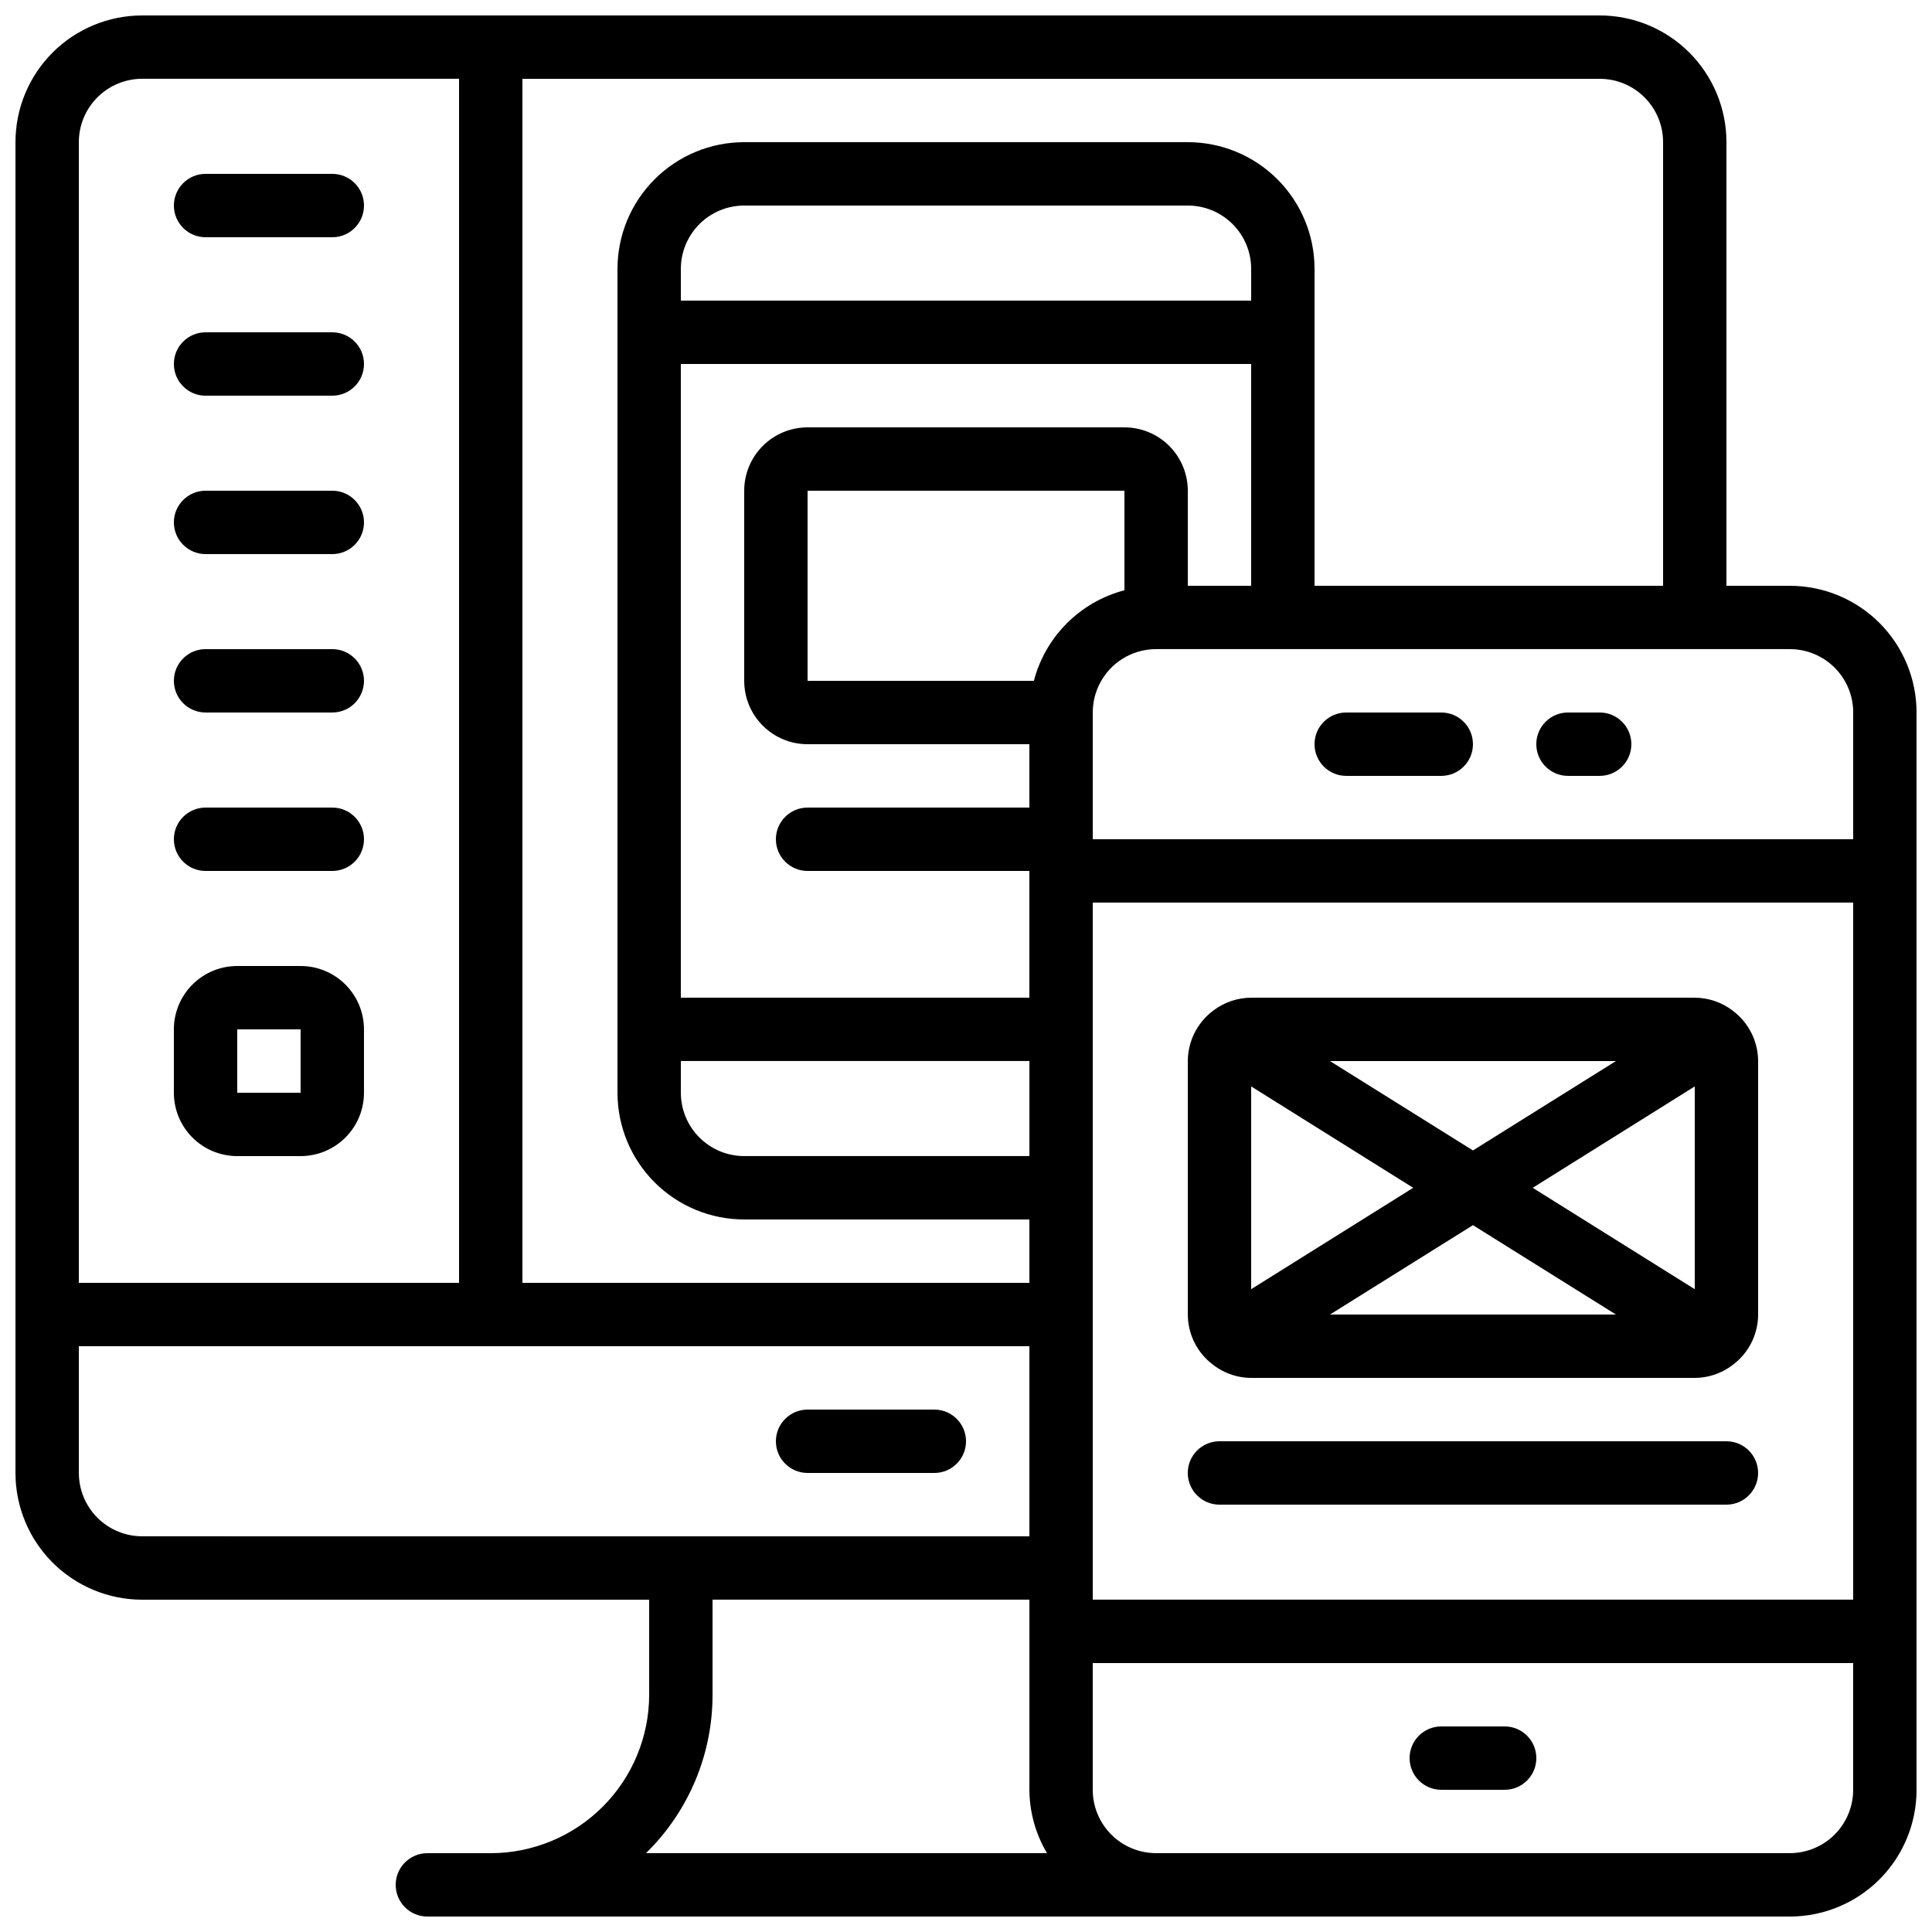
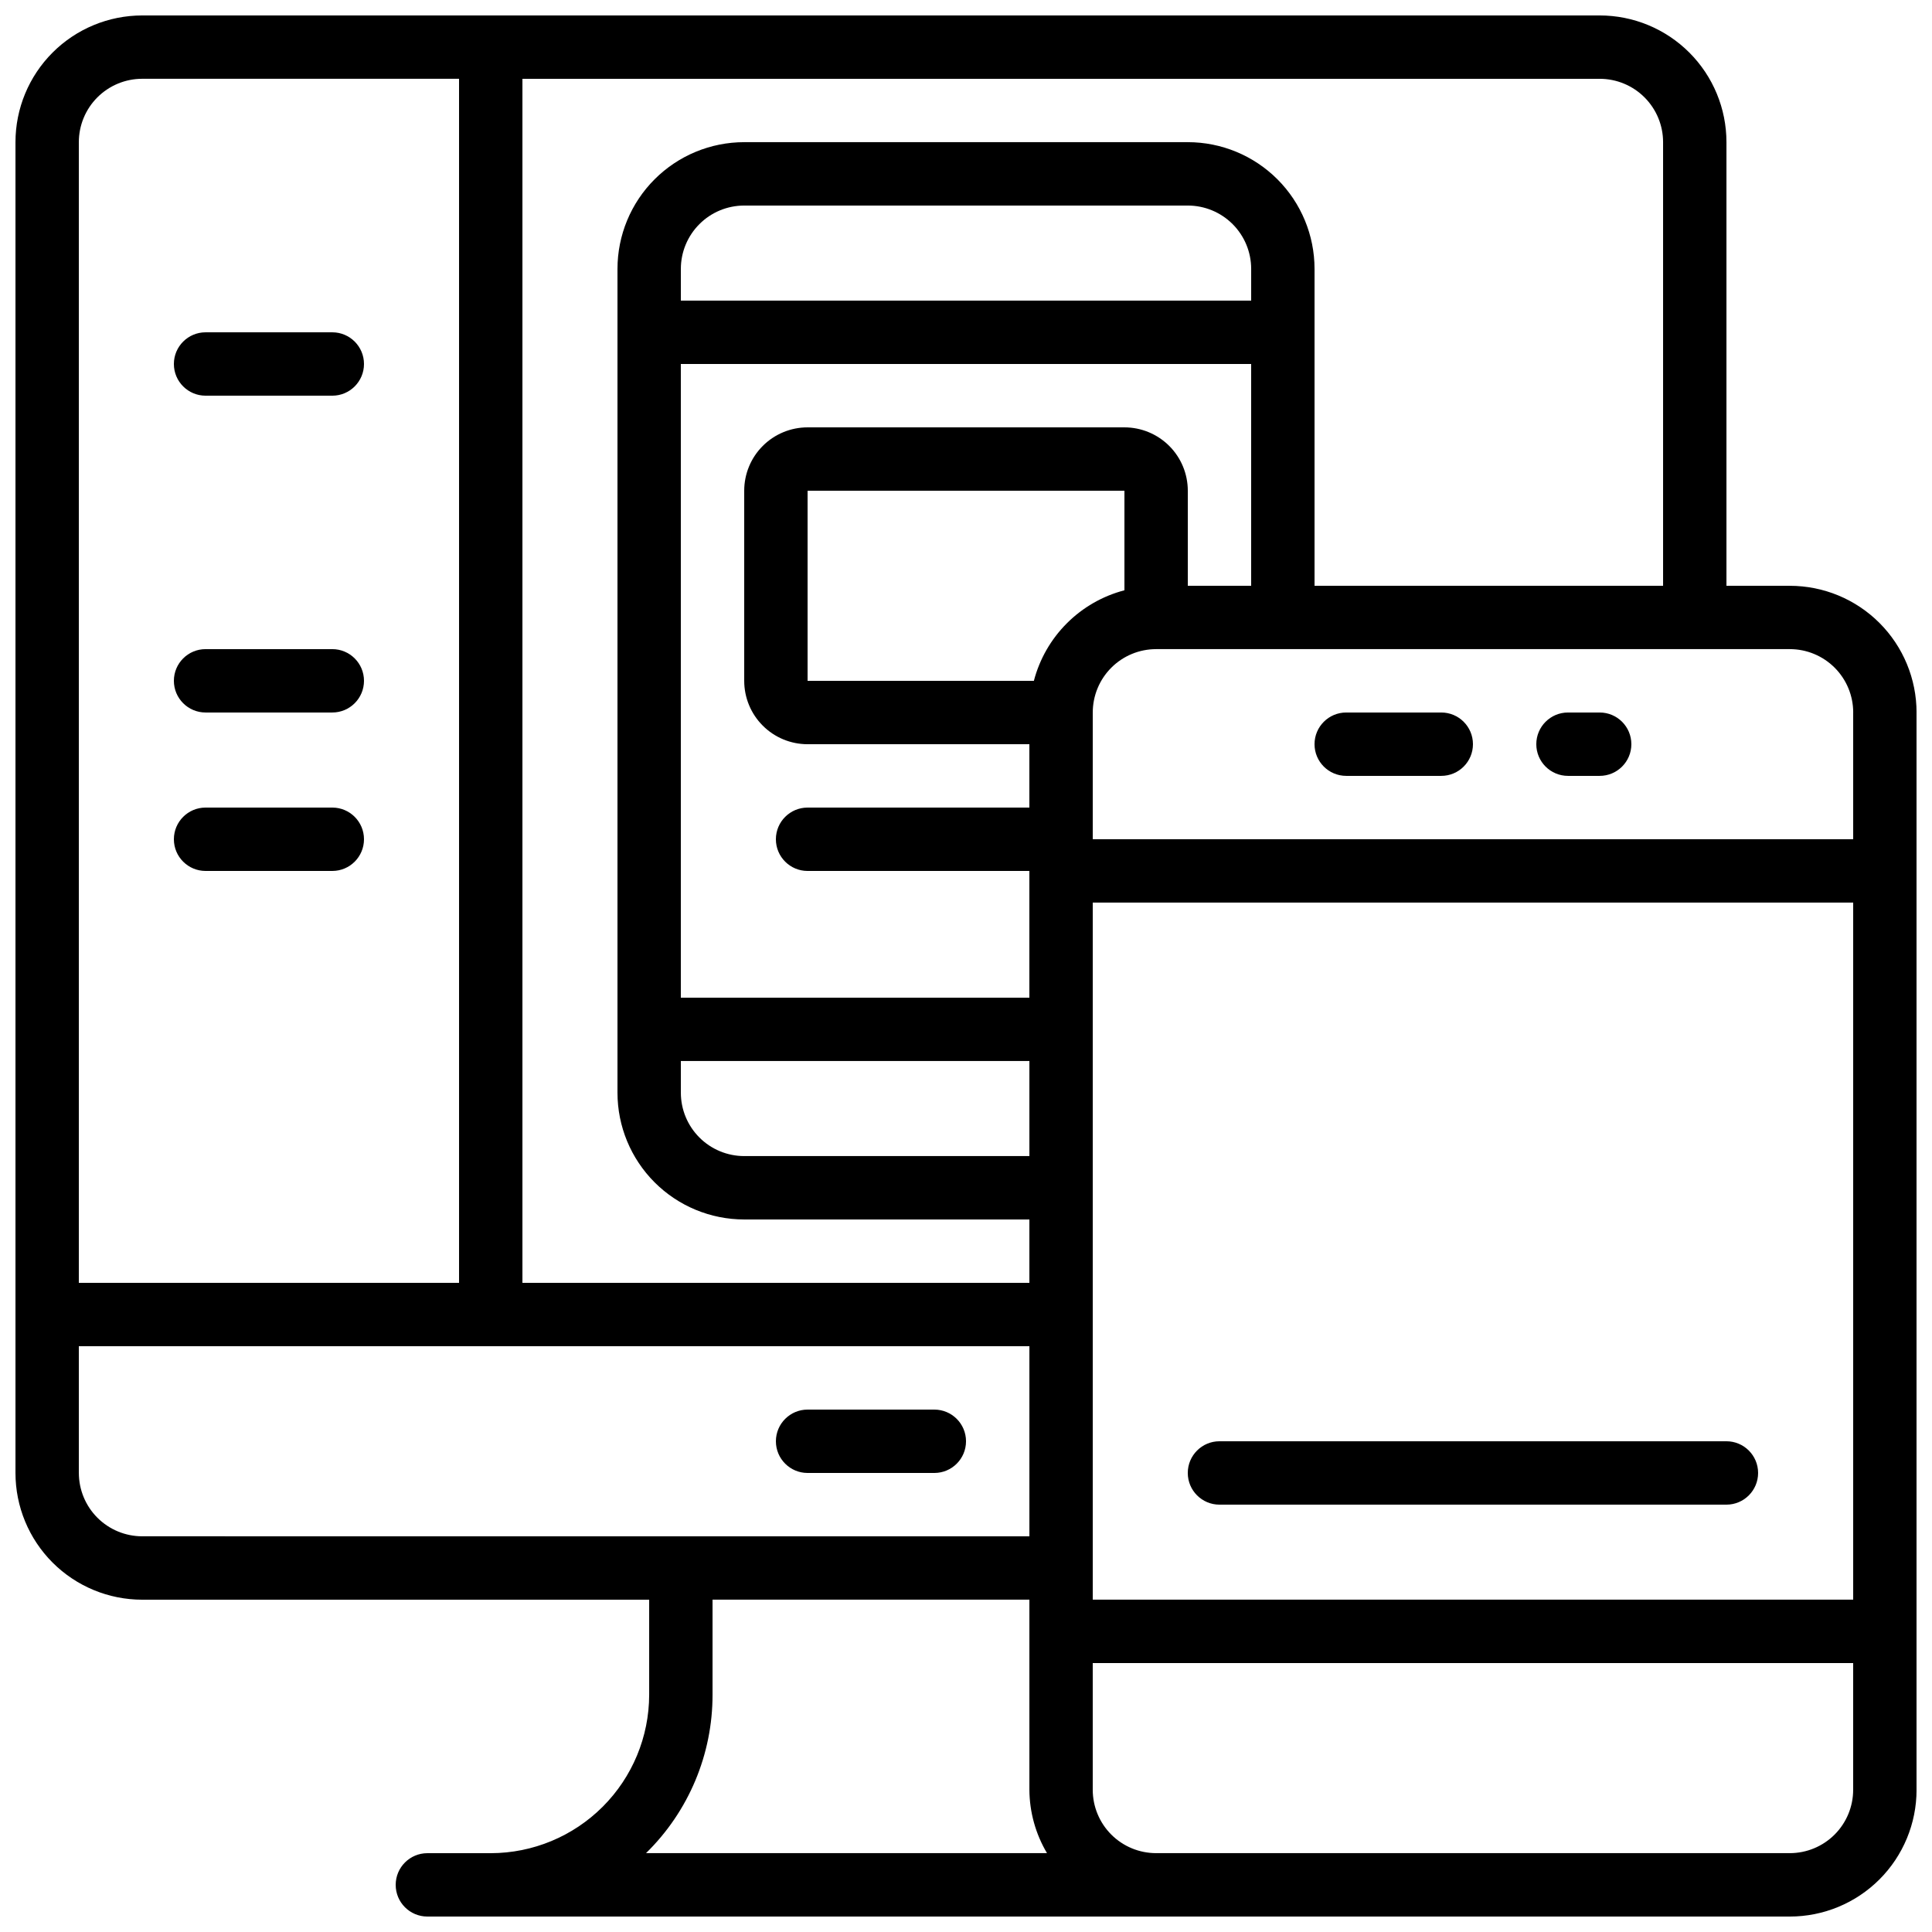
<svg xmlns="http://www.w3.org/2000/svg" width="800px" height="800px" version="1.1" viewBox="144 144 512 512">
  <defs>
    <clipPath id="a">
      <path d="m148.09 148.09h503.81v503.81h-503.81z" />
    </clipPath>
  </defs>
  <g clip-path="url(#a)">
    <path d="m618.32 299.24h-16.793v-117.56c0-8.906-3.539-17.449-9.84-23.75-6.297-6.297-14.84-9.836-23.75-9.836h-386.25c-8.906 0-17.449 3.539-23.75 9.836-6.297 6.301-9.836 14.844-9.836 23.75v352.67c0 8.906 3.539 17.449 9.836 23.75 6.301 6.297 14.844 9.836 23.75 9.836h134.35v25.191c-0.016 11.133-4.441 21.801-12.312 29.672s-18.543 12.301-29.672 12.312h-16.793c-4.641 0-8.398 3.758-8.398 8.398 0 4.637 3.758 8.395 8.398 8.395h361.06c8.906 0 17.449-3.539 23.75-9.836 6.297-6.301 9.836-14.844 9.836-23.75v-285.49c0-8.91-3.539-17.453-9.836-23.75-6.301-6.301-14.844-9.836-23.75-9.836zm-159.54 0v-25.191c0-4.453-1.77-8.727-4.918-11.875-3.152-3.148-7.422-4.918-11.875-4.918h-83.969c-4.457 0-8.727 1.77-11.875 4.918-3.152 3.148-4.918 7.422-4.918 11.875v50.383-0.004c0 4.457 1.766 8.727 4.918 11.875 3.148 3.152 7.418 4.922 11.875 4.922h58.777v16.793h-58.777c-4.641 0-8.398 3.758-8.398 8.395 0 4.637 3.758 8.398 8.398 8.398h58.777v33.586h-92.367v-167.94h151.14v58.777zm-40.793 25.191-59.969-0.004v-50.379h83.969v26.383c-5.773 1.508-11.039 4.527-15.254 8.746-4.219 4.215-7.238 9.48-8.746 15.25zm57.586-100.77h-151.14v-8.395c0-4.457 1.77-8.727 4.922-11.875 3.148-3.152 7.418-4.918 11.875-4.918h117.55c4.453 0 8.723 1.766 11.875 4.918 3.148 3.148 4.918 7.418 4.918 11.875zm-151.14 201.52h92.367v25.191h-75.57c-4.457 0-8.727-1.77-11.875-4.918-3.152-3.148-4.922-7.422-4.922-11.875zm109.16-41.984h201.52v184.73h-201.52zm201.52-50.383v33.586l-201.52 0.004v-33.586c0-4.453 1.77-8.727 4.918-11.875 3.148-3.148 7.422-4.918 11.875-4.918h167.94c4.453 0 8.727 1.77 11.875 4.918 3.148 3.148 4.918 7.422 4.918 11.875zm-50.379-151.14v117.56h-92.367v-83.969c0-8.91-3.539-17.453-9.836-23.75-6.301-6.301-14.844-9.84-23.75-9.84h-117.55c-8.91 0-17.453 3.539-23.75 9.84-6.301 6.297-9.84 14.84-9.84 23.75v218.32c0 8.906 3.539 17.449 9.84 23.75 6.297 6.297 14.84 9.836 23.75 9.836h75.57v16.793h-134.35v-319.08h285.49c4.457 0 8.727 1.77 11.875 4.918 3.152 3.152 4.922 7.422 4.922 11.875zm-403.05-16.793h83.969v319.08h-100.76v-302.29c0-4.453 1.77-8.723 4.918-11.875 3.152-3.148 7.422-4.918 11.875-4.918zm-16.793 369.46v-33.586h251.91v50.383l-235.11-0.004c-4.453 0-8.723-1.77-11.875-4.918-3.148-3.148-4.918-7.422-4.918-11.875zm167.94 58.777v-25.191h83.969v50.383c0.035 5.914 1.645 11.711 4.668 16.793h-106.27c11.297-11.047 17.652-26.184 17.633-41.984zm285.49 41.984h-167.94c-4.453 0-8.727-1.77-11.875-4.918-3.148-3.148-4.918-7.422-4.918-11.875v-33.586h201.52v33.586c0 4.453-1.77 8.727-4.918 11.875-3.148 3.148-7.422 4.918-11.875 4.918z" />
  </g>
-   <path d="m206.87 450.38h16.793c4.453 0 8.727-1.77 11.875-4.918 3.152-3.148 4.918-7.422 4.918-11.875v-16.793c0-4.453-1.766-8.727-4.918-11.875-3.148-3.148-7.422-4.918-11.875-4.918h-16.793c-4.453 0-8.727 1.77-11.875 4.918-3.148 3.148-4.918 7.422-4.918 11.875v16.793c0 4.453 1.77 8.727 4.918 11.875 3.148 3.148 7.422 4.918 11.875 4.918zm0-33.586h16.793v16.793h-16.793z" />
  <path d="m358.02 534.35h33.586c4.637 0 8.398-3.758 8.398-8.398 0-4.637-3.762-8.395-8.398-8.395h-33.586c-4.641 0-8.398 3.758-8.398 8.395 0 4.641 3.758 8.398 8.398 8.398z" />
-   <path d="m542.75 601.52h-16.797c-4.637 0-8.395 3.758-8.395 8.395s3.758 8.398 8.395 8.398h16.797c4.637 0 8.395-3.762 8.395-8.398s-3.758-8.395-8.395-8.395z" />
  <path d="m525.95 332.82h-25.188c-4.641 0-8.398 3.758-8.398 8.398 0 4.637 3.758 8.395 8.398 8.395h25.191-0.004c4.641 0 8.398-3.758 8.398-8.395 0-4.641-3.758-8.398-8.398-8.398z" />
  <path d="m567.93 332.82h-8.395c-4.637 0-8.398 3.758-8.398 8.398 0 4.637 3.762 8.395 8.398 8.395h8.398-0.004c4.641 0 8.398-3.758 8.398-8.395 0-4.641-3.758-8.398-8.398-8.398z" />
-   <path d="m603.34 411.95-0.152-0.117c-2.887-2.215-6.418-3.418-10.059-3.434h-117.55c-3.644 0.012-7.184 1.219-10.078 3.434l-0.152 0.117h0.004c-4.125 3.16-6.551 8.051-6.566 13.242v67.176c0.012 4.793 2.086 9.348 5.691 12.504 0.125 0.117 0.27 0.219 0.402 0.328 2.988 2.539 6.777 3.941 10.699 3.961h117.55c3.922-0.02 7.711-1.422 10.699-3.961 0.133-0.109 0.277-0.211 0.402-0.328 3.606-3.156 5.68-7.711 5.691-12.504v-67.176c-0.02-5.195-2.453-10.086-6.582-13.242zm-127.77 19.961 42.941 26.871-42.941 26.867zm20.883-6.719h75.789l-37.895 23.688zm37.895 43.488 37.895 23.688h-75.789zm15.836-9.898 42.941-26.871v53.738z" />
  <path d="m601.52 525.95h-134.35c-4.637 0-8.395 3.762-8.395 8.398 0 4.637 3.758 8.398 8.395 8.398h134.35c4.637 0 8.395-3.762 8.395-8.398 0-4.637-3.758-8.398-8.395-8.398z" />
-   <path d="m198.48 206.87h33.586c4.637 0 8.395-3.758 8.395-8.395 0-4.641-3.758-8.398-8.395-8.398h-33.586c-4.641 0-8.398 3.758-8.398 8.398 0 4.637 3.758 8.395 8.398 8.395z" />
  <path d="m198.48 248.86h33.586c4.637 0 8.395-3.758 8.395-8.398 0-4.637-3.758-8.395-8.395-8.395h-33.586c-4.641 0-8.398 3.758-8.398 8.395 0 4.641 3.758 8.398 8.398 8.398z" />
-   <path d="m198.48 290.84h33.586c4.637 0 8.395-3.758 8.395-8.398 0-4.637-3.758-8.395-8.395-8.395h-33.586c-4.641 0-8.398 3.758-8.398 8.395 0 4.641 3.758 8.398 8.398 8.398z" />
  <path d="m198.48 332.82h33.586c4.637 0 8.395-3.758 8.395-8.398 0-4.637-3.758-8.395-8.395-8.395h-33.586c-4.641 0-8.398 3.758-8.398 8.395 0 4.641 3.758 8.398 8.398 8.398z" />
  <path d="m198.48 374.81h33.586c4.637 0 8.395-3.762 8.395-8.398 0-4.637-3.758-8.395-8.395-8.395h-33.586c-4.641 0-8.398 3.758-8.398 8.395 0 4.637 3.758 8.398 8.398 8.398z" />
</svg>